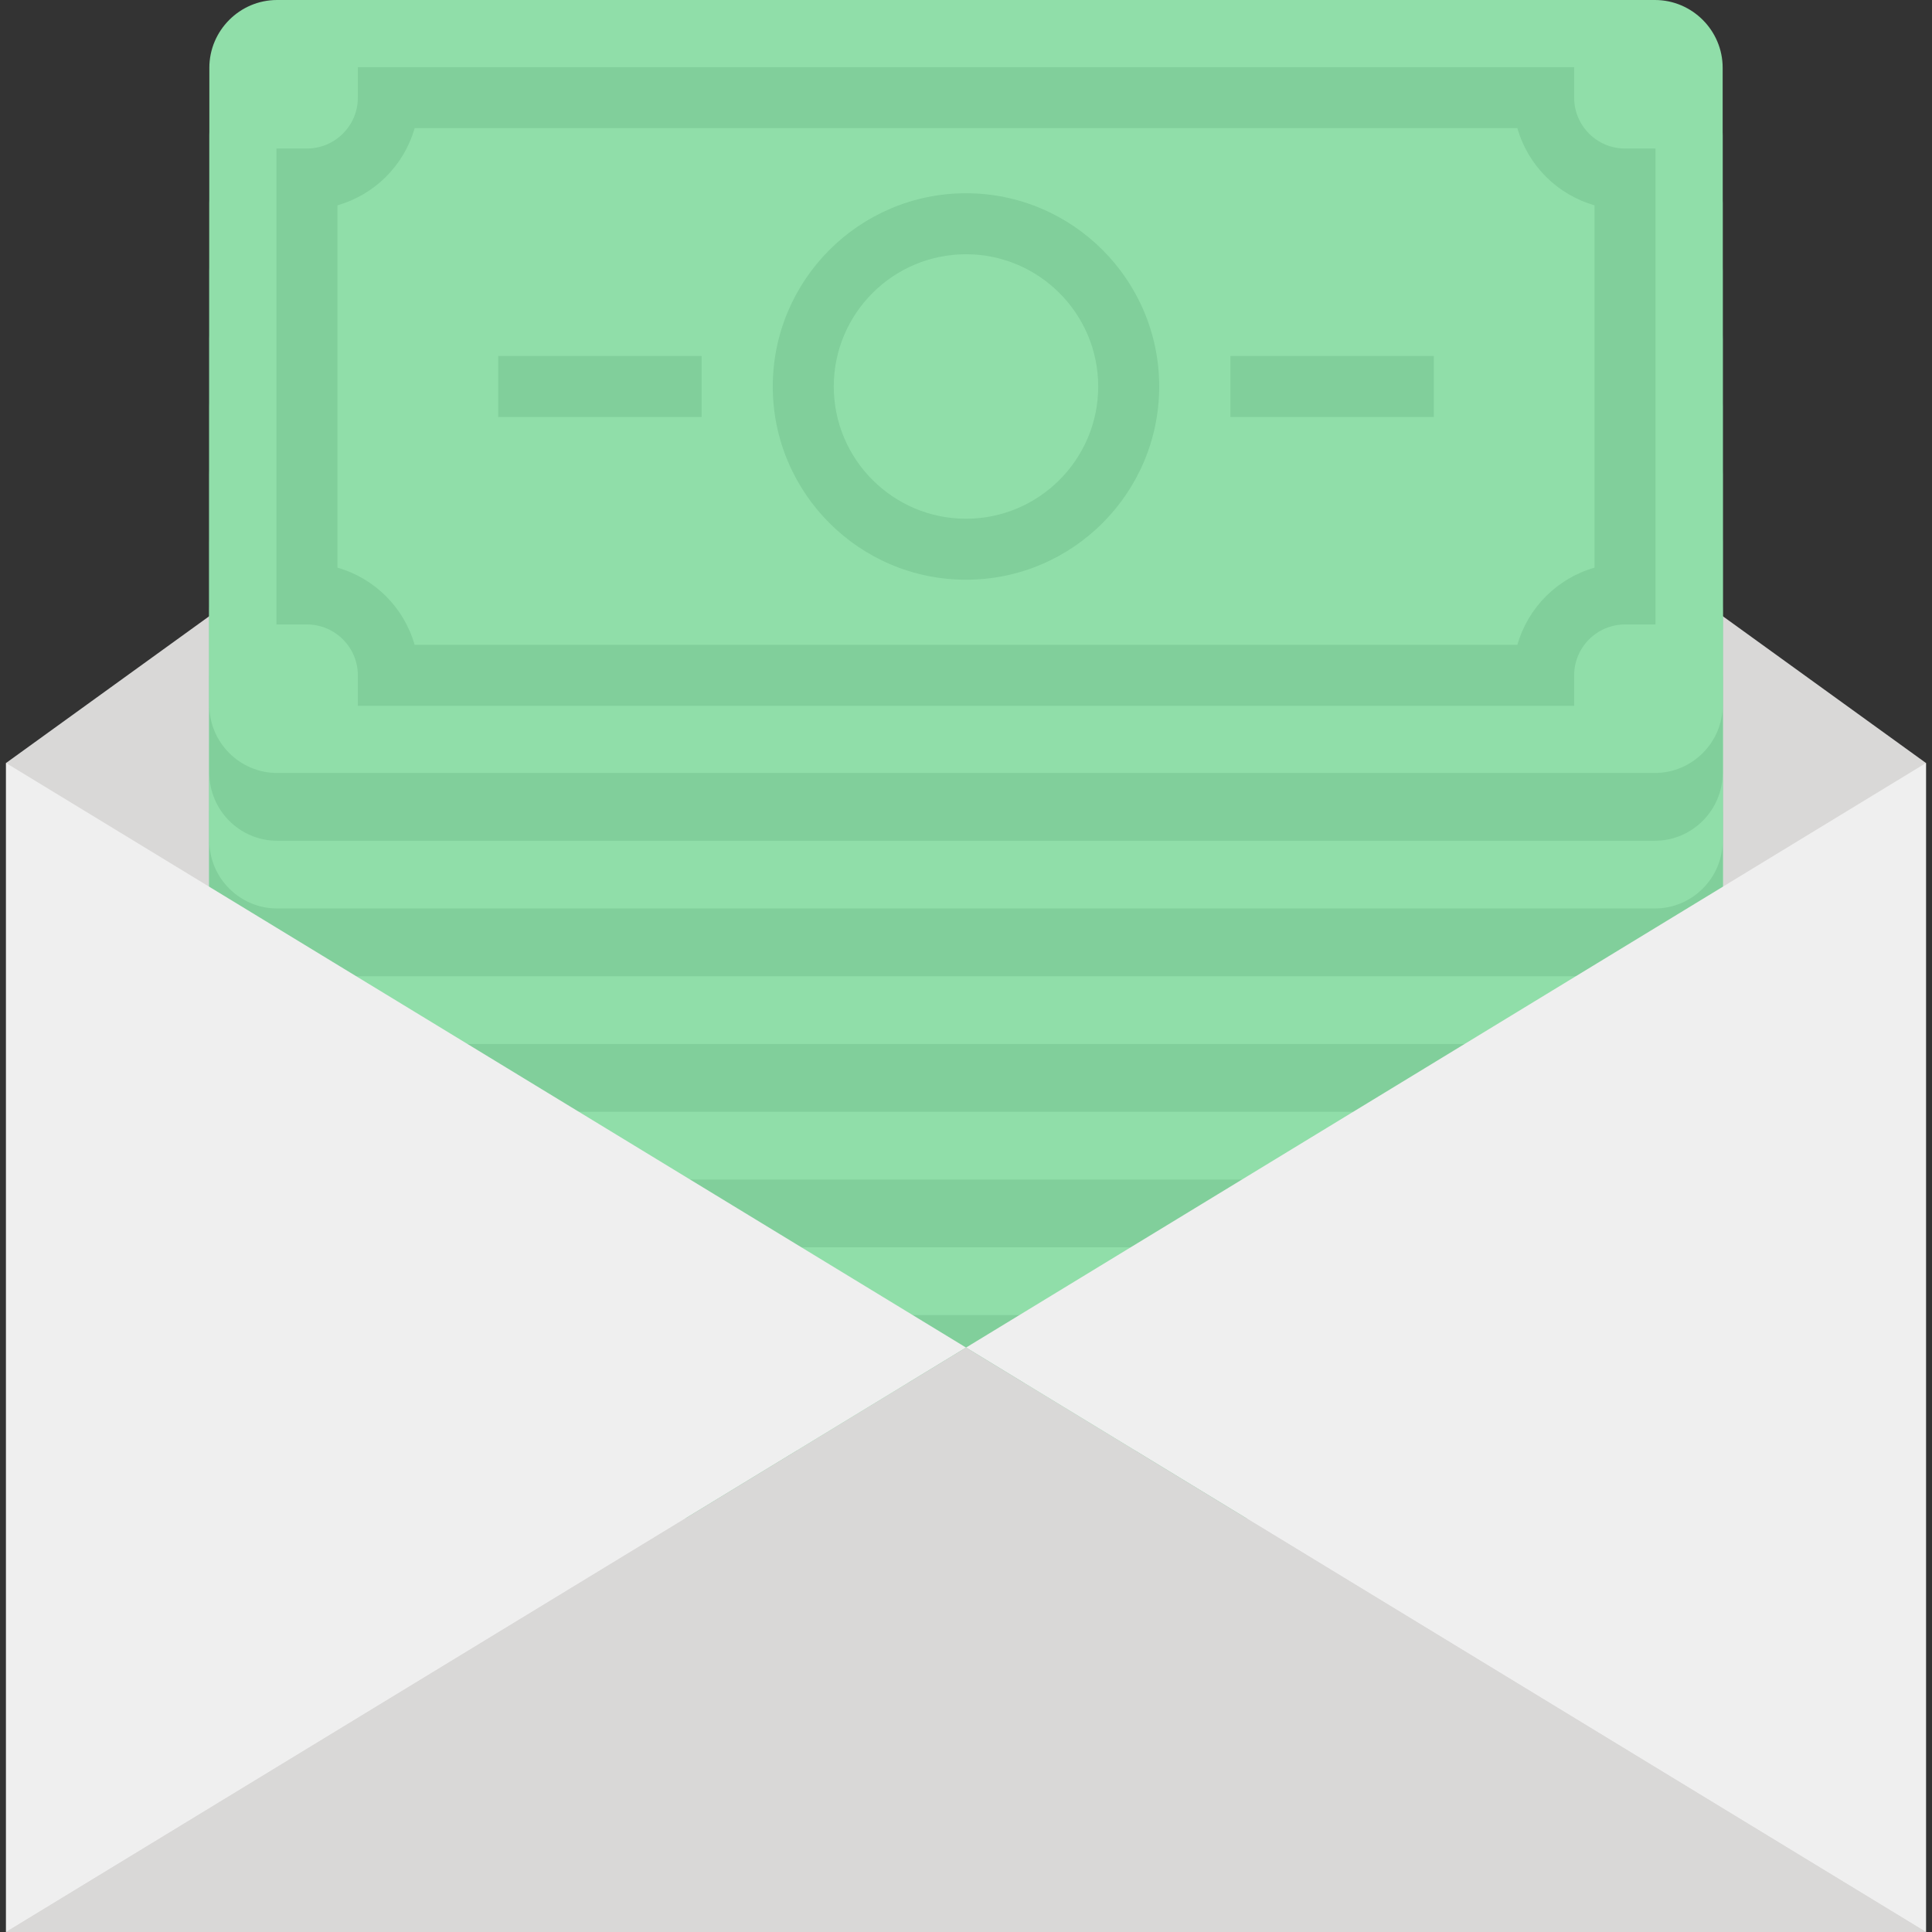
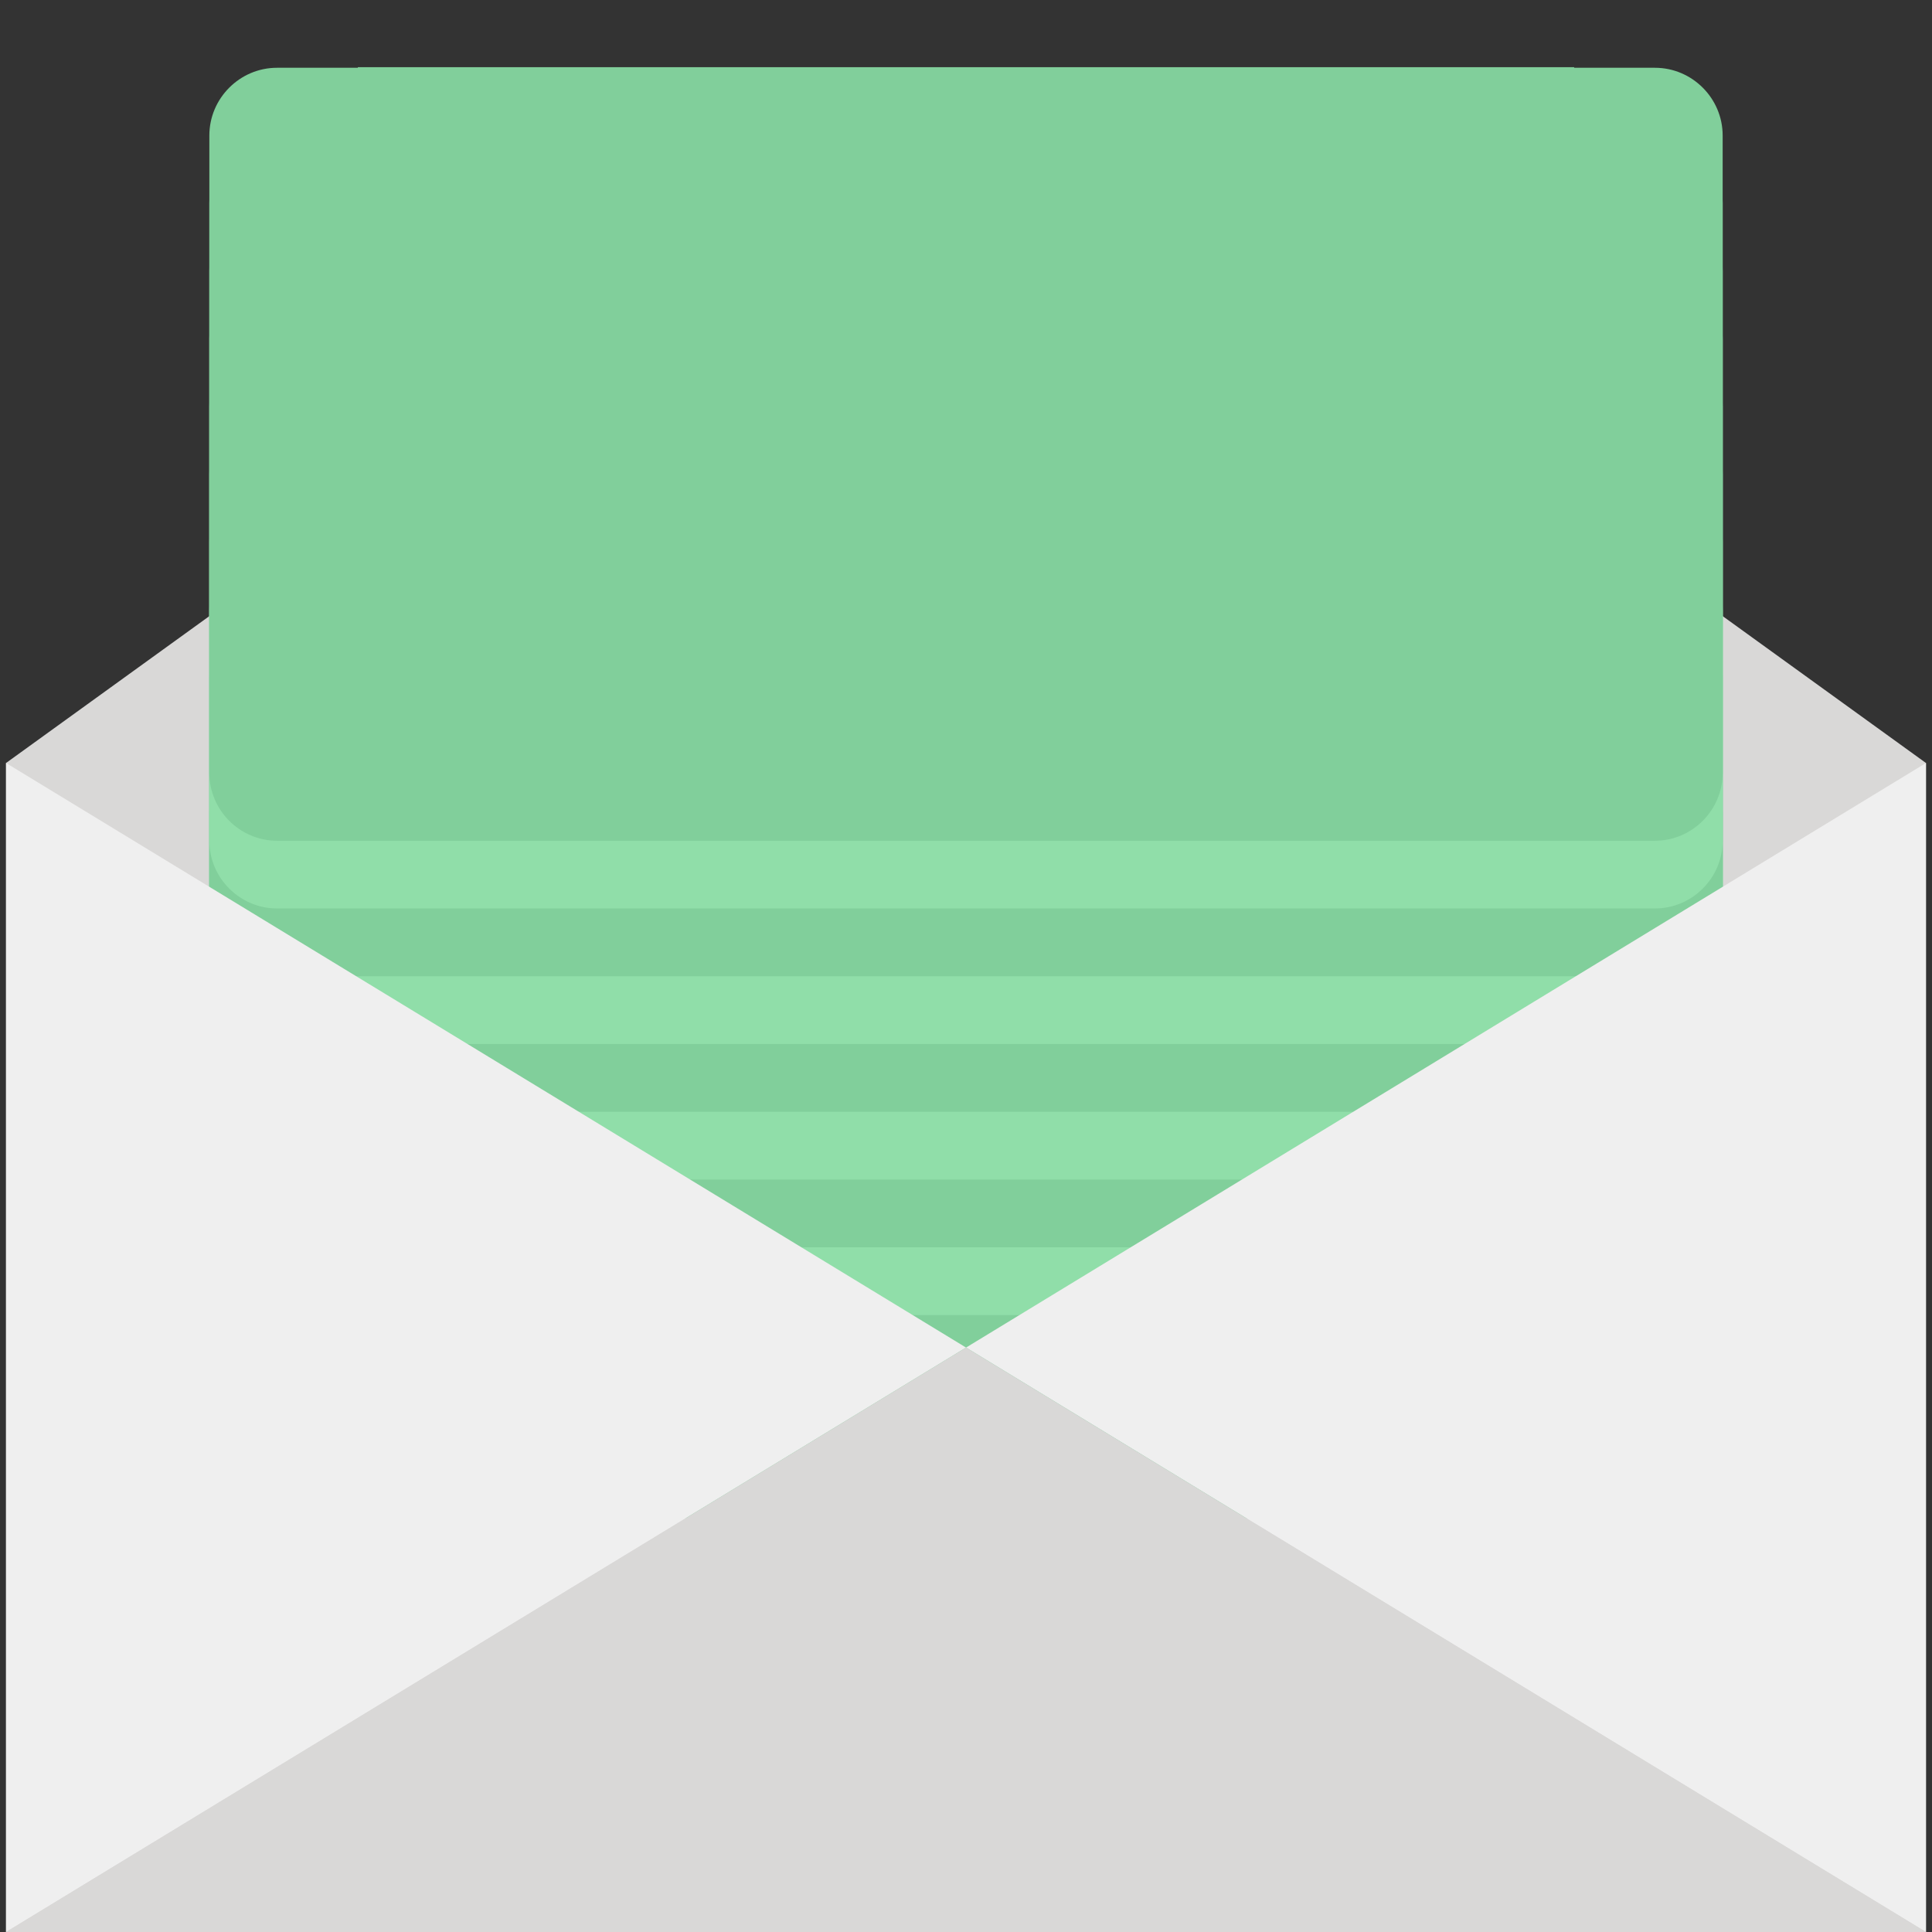
<svg xmlns="http://www.w3.org/2000/svg" version="1.1" id="Layer_1" x="0px" y="0px" viewBox="0 0 515.218 515.218" style="enable-background:new 0 0 515.218 515.218;" xml:space="preserve">
  <rect x="0" y="0" width="515.218" height="515.218" fill="#333333" stroke="none" />
  <polygon style="fill:#D9D8D7;" points="257.622,18.522 1.609,203.476 1.609,515.218 513.609,515.218 513.609,203.476 " />
  <path style="fill:#81CF9B;" d="M459.391,386.834c0,9.94-8.12,18.068-18.066,18.068H73.883c-9.935,0-18.056-8.128-18.056-18.068  V216.852c0-9.938,8.12-18.074,18.056-18.074h367.444c9.946,0,18.066,8.136,18.066,18.074v169.981H459.391z" />
-   <path style="fill:#90DEA9;" d="M459.391,368.755c0,9.951-8.12,18.079-18.066,18.079H73.883c-9.935,0-18.056-8.128-18.056-18.079  V198.779c0-9.935,8.12-18.066,18.056-18.066h367.444c9.946,0,18.066,8.131,18.066,18.066v169.976H459.391z" />
  <path style="fill:#81CF9B;" d="M459.391,350.694c0,9.933-8.12,18.061-18.066,18.061H73.883c-9.935,0-18.056-8.128-18.056-18.061  V180.713c0-9.94,8.12-18.074,18.056-18.074h367.444c9.946,0,18.066,8.131,18.066,18.074v169.981H459.391z" />
  <path style="fill:#90DEA9;" d="M459.391,332.621c0,9.94-8.12,18.076-18.066,18.076H73.883c-9.935,0-18.056-8.136-18.056-18.076  V162.639c0-9.935,8.12-18.074,18.056-18.074h367.444c9.946,0,18.066,8.138,18.066,18.074v169.981H459.391z" />
  <path style="fill:#81CF9B;" d="M459.391,314.55c0,9.933-8.12,18.071-18.066,18.071H73.883c-9.935,0-18.056-8.138-18.056-18.071  V144.568c0-9.935,8.12-18.074,18.056-18.074h367.444c9.946,0,18.066,8.136,18.066,18.074V314.55H459.391z" />
  <path style="fill:#90DEA9;" d="M459.391,296.484c0,9.94-8.12,18.068-18.066,18.068H73.883c-9.935,0-18.056-8.128-18.056-18.068  V126.495c0-9.935,8.12-18.066,18.056-18.066h367.444c9.946,0,18.066,8.131,18.066,18.066v169.989H459.391z" />
  <path style="fill:#81CF9B;" d="M459.391,278.415c0,9.93-8.12,18.068-18.066,18.068H73.883c-9.935,0-18.056-8.138-18.056-18.068  V108.429c0-9.943,8.12-18.071,18.056-18.071h367.444c9.946,0,18.066,8.128,18.066,18.071v169.987H459.391z" />
  <path style="fill:#90DEA9;" d="M459.391,260.339c0,9.938-8.12,18.076-18.066,18.076H73.883c-9.935,0-18.056-8.138-18.056-18.076  V90.358c0-9.938,8.12-18.074,18.056-18.074h367.444c9.946,0,18.066,8.133,18.066,18.074v169.981H459.391z" />
  <path style="fill:#81CF9B;" d="M459.391,242.266c0,9.946-8.12,18.074-18.066,18.074H73.883c-9.935,0-18.056-8.128-18.056-18.074  V72.287c0-9.938,8.12-18.066,18.056-18.066h367.444c9.946,0,18.066,8.128,18.066,18.066v169.979H459.391z" />
  <path style="fill:#90DEA9;" d="M459.391,224.202c0,9.935-8.12,18.063-18.066,18.063H73.883c-9.935,0-18.056-8.128-18.056-18.063  V54.221c0-9.946,8.12-18.074,18.056-18.074h367.444c9.946,0,18.066,8.128,18.066,18.074v169.981H459.391z" />
  <path style="fill:#81CF9B;" d="M459.391,206.129c0,9.938-8.12,18.076-18.066,18.076H73.883c-9.935,0-18.056-8.138-18.056-18.076  V36.147c0-9.935,8.12-18.074,18.056-18.074h367.444c9.946,0,18.066,8.138,18.066,18.074v169.981H459.391z" />
-   <path style="fill:#90DEA9;" d="M459.391,188.058c0,9.935-8.12,18.071-18.066,18.071H73.883c-9.935,0-18.056-8.136-18.056-18.071  V18.074C55.827,8.138,63.948,0,73.883,0h367.444c9.946,0,18.066,8.138,18.066,18.074v169.984H459.391z" />
  <g>
    <path style="fill:#81CF9B;" d="M419.79,188.227H95.428v-8.133c0-7.48-6.088-13.565-13.573-13.565h-8.131V39.606h8.133   c7.483,0,13.573-6.083,13.573-13.563v-8.131h324.36v8.133c0,7.478,6.08,13.563,13.56,13.563h8.133v126.922h-8.133   c-7.48,0-13.56,6.085-13.56,13.565V188.227z M110.568,171.96h294.085c2.813-9.92,10.644-17.756,20.564-20.572V54.743   c-9.92-2.813-17.754-10.644-20.564-20.567H110.568c-2.816,9.92-10.65,17.756-20.577,20.57v96.643   C99.916,154.202,107.749,162.038,110.568,171.96z" />
    <path style="fill:#81CF9B;" d="M257.609,154.598c-28.416,0-51.53-23.117-51.53-51.53s23.114-51.53,51.53-51.53   c28.411,0,51.523,23.117,51.523,51.53S286.02,154.598,257.609,154.598z M257.609,67.802c-19.446,0-35.264,15.818-35.264,35.264   s15.818,35.267,35.264,35.267c19.441,0,35.256-15.818,35.256-35.264S277.05,67.802,257.609,67.802z" />
    <rect x="328.111" y="94.935" style="fill:#81CF9B;" width="54.246" height="16.266" />
    <rect x="132.86" y="94.935" style="fill:#81CF9B;" width="54.246" height="16.266" />
  </g>
  <g>
    <polygon style="fill:#EFEFEF;" points="513.609,203.476 513.609,515.218 257.622,359.363  " />
    <polygon style="fill:#EFEFEF;" points="257.622,359.363 1.609,515.218 1.609,203.476  " />
  </g>
  <polygon style="fill:#D9D8D7;" points="513.609,515.218 1.609,515.218 257.622,359.363 " />
  <g>
</g>
  <g>
</g>
  <g>
</g>
  <g>
</g>
  <g>
</g>
  <g>
</g>
  <g>
</g>
  <g>
</g>
  <g>
</g>
  <g>
</g>
  <g>
</g>
  <g>
</g>
  <g>
</g>
  <g>
</g>
  <g>
</g>
</svg>